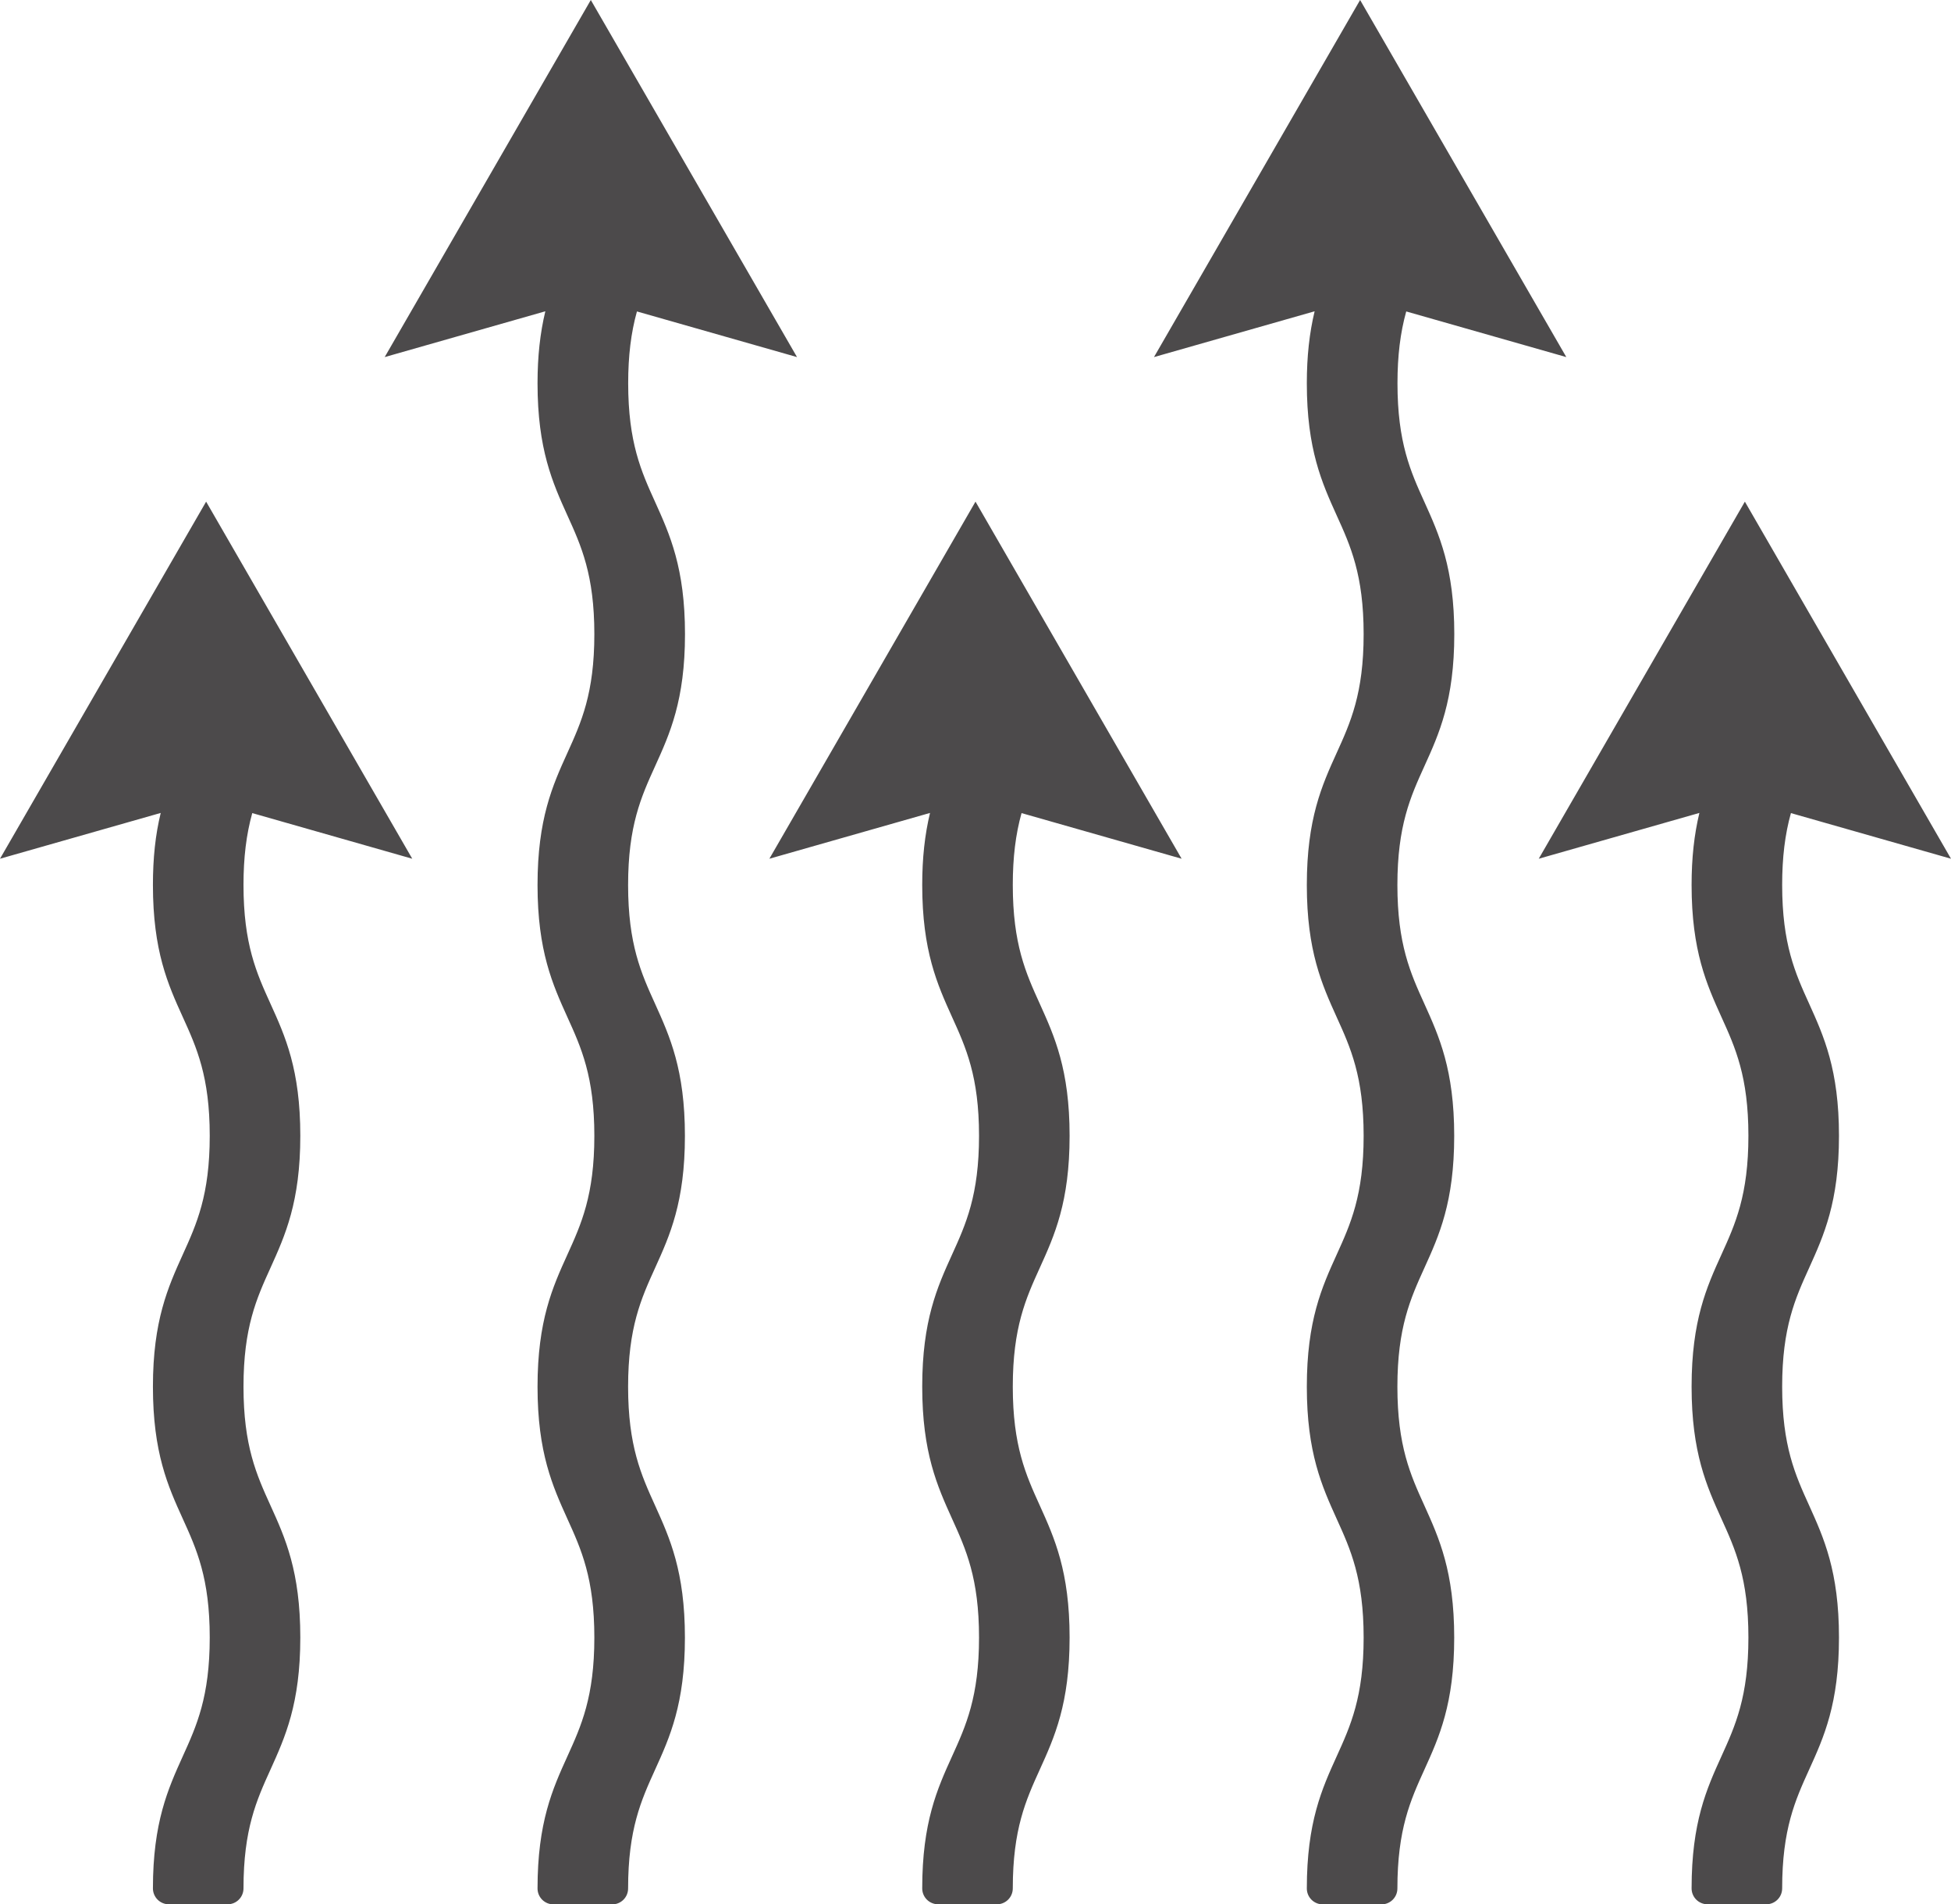
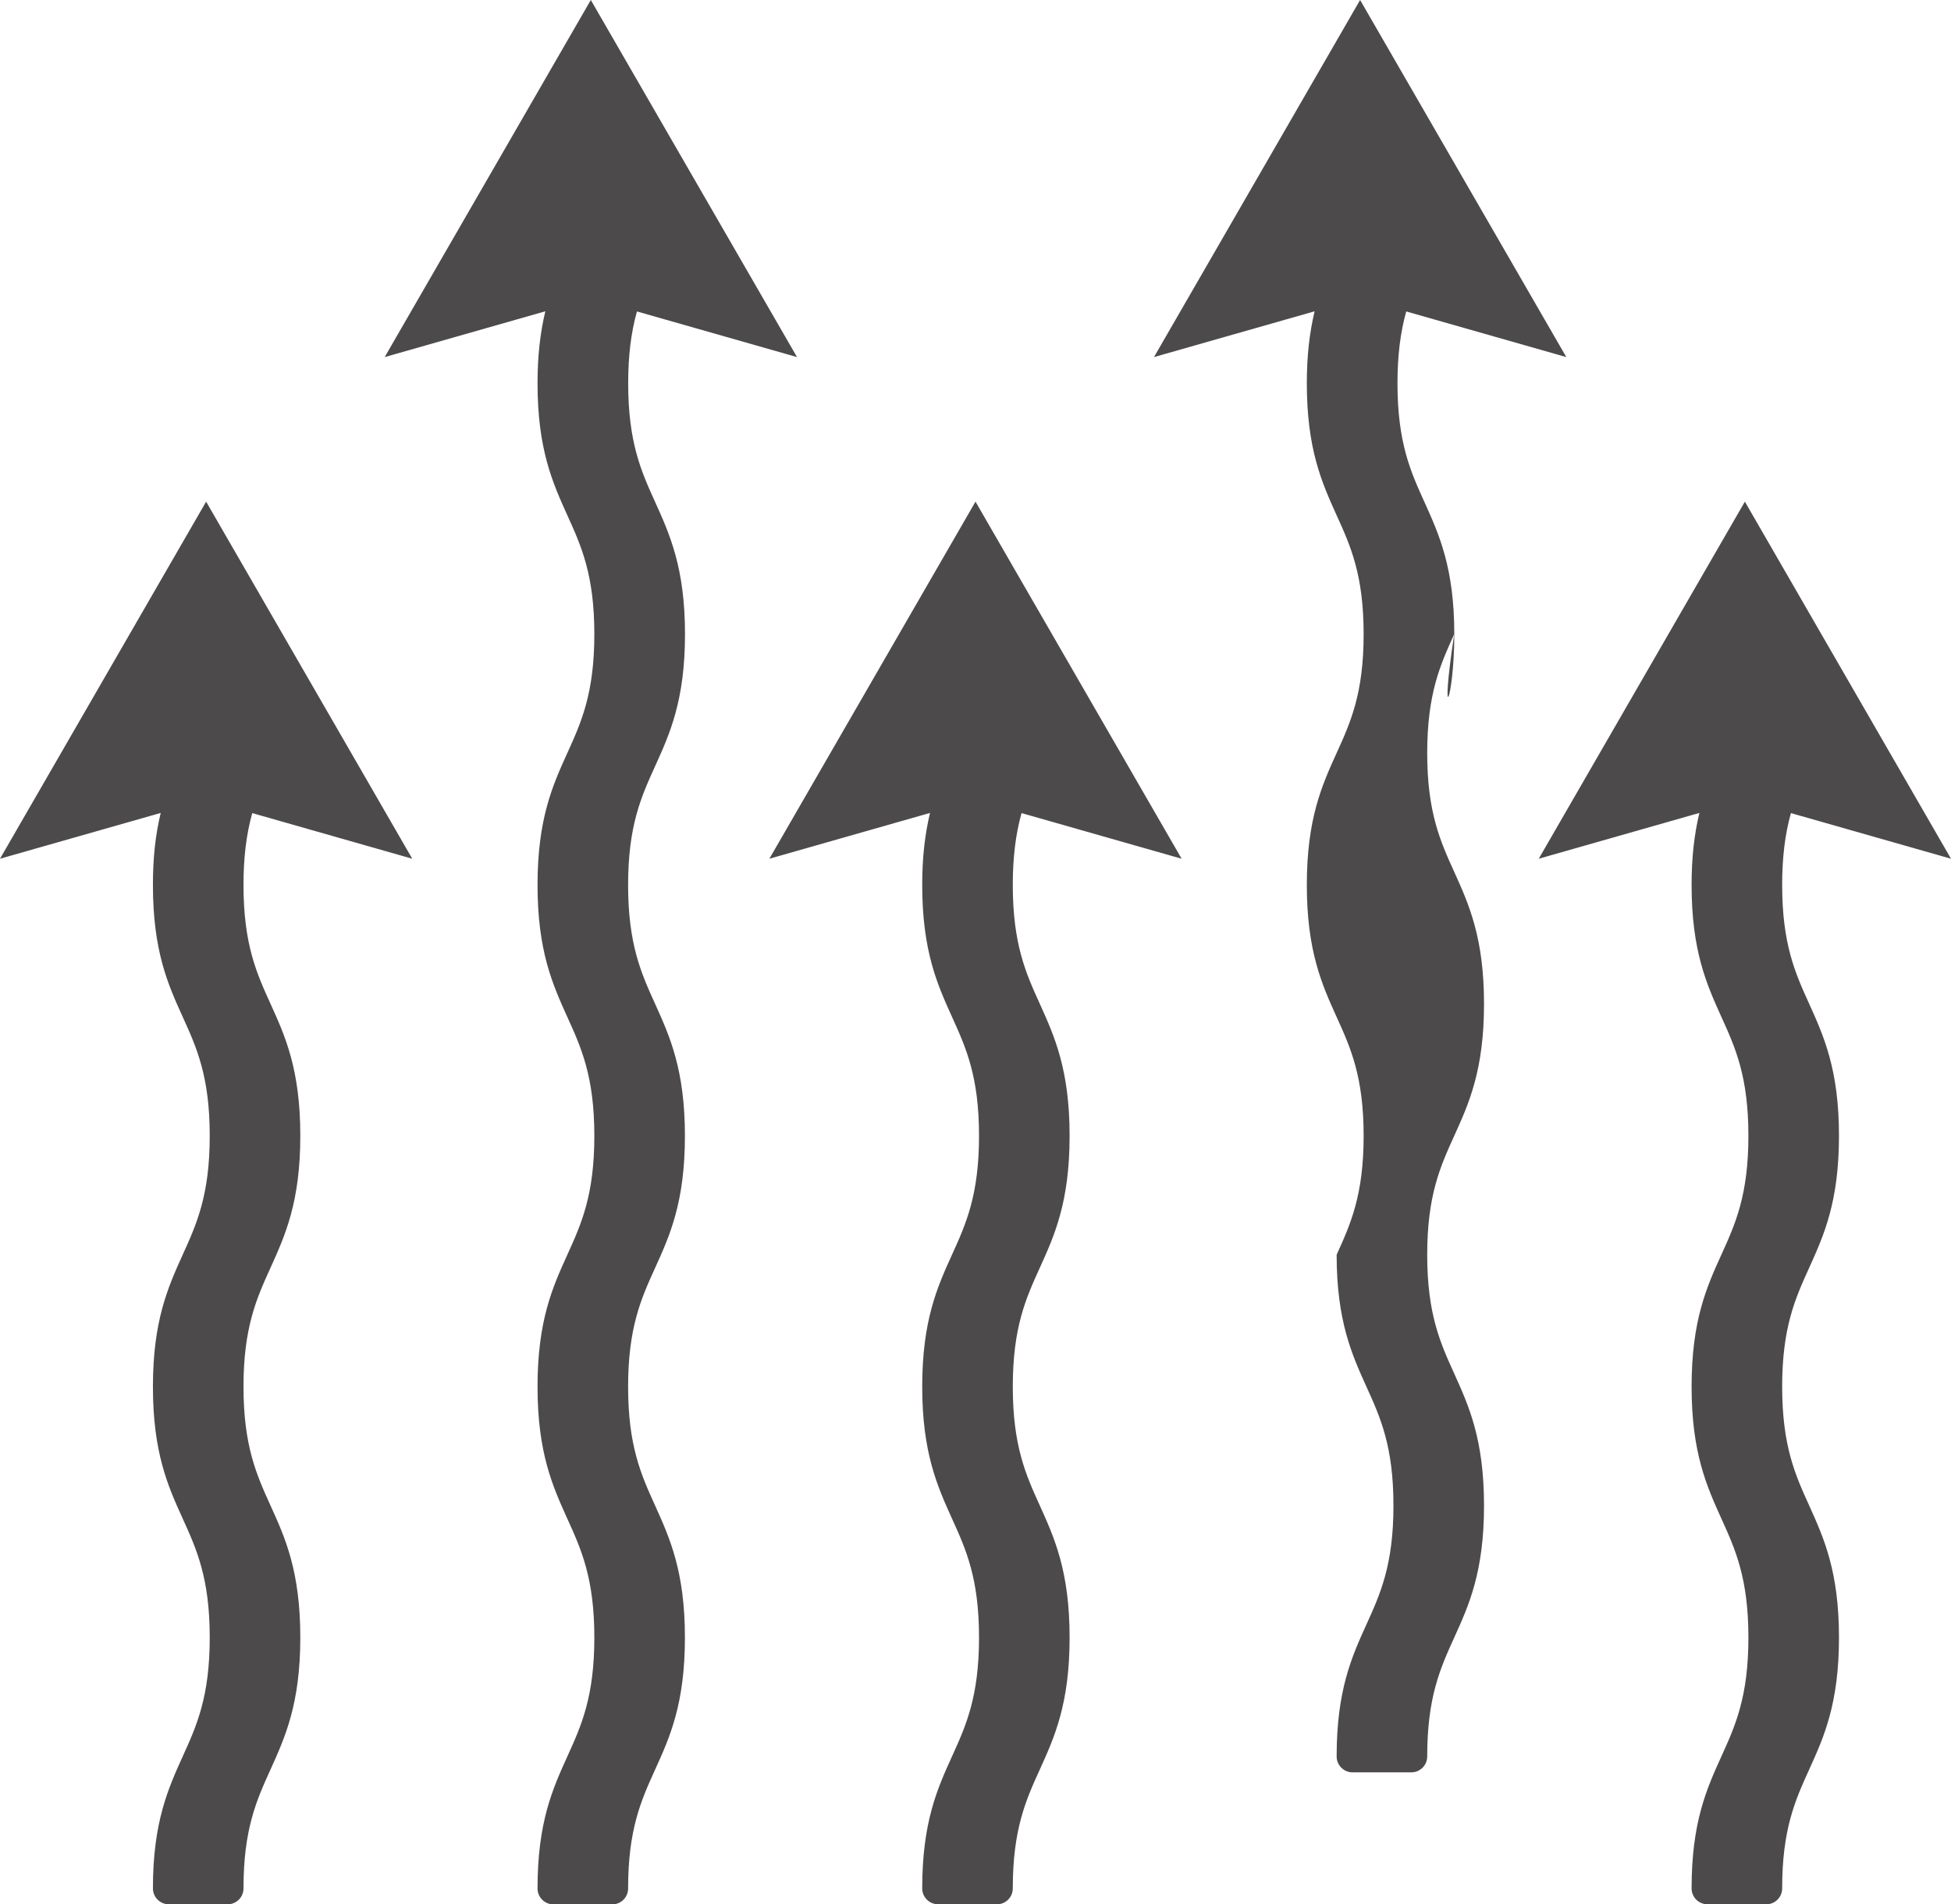
<svg xmlns="http://www.w3.org/2000/svg" height="2370.0" preserveAspectRatio="xMidYMid meet" version="1.0" viewBox="0.0 0.0 2427.8 2370.0" width="2427.8" zoomAndPan="magnify">
  <g id="change1_1">
-     <path d="M313.9,1011.9c-7.4,26.6-10.9,55.3-10.9,89.4c0,73.8,16.3,109.8,33.6,147.9c18.3,40.3,37.1,81.9,37.1,164.3 s-18.9,124-37.1,164.3c-17.3,38.1-33.6,74.1-33.6,147.9c0,73.8,16.3,109.8,33.6,147.9c18.3,40.3,37.1,81.9,37.1,164.3 s-18.9,124-37.1,164.3c-17.3,38.1-33.6,74.1-33.6,147.9c0,11-8.9,19.8-19.8,19.8h-73.1c-5.3,0-10.3-2.1-14-5.8 c-3.7-3.7-5.8-8.8-5.8-14c0-82.3,18.9-124,37.1-164.3c17.3-38.1,33.6-74.1,33.6-147.9s-16.3-109.8-33.6-147.9 c-18.3-40.3-37.1-81.9-37.1-164.3c0-82.3,18.9-124,37.1-164.3c17.3-38.1,33.6-74.1,33.6-147.9s-16.3-109.8-33.6-147.9 c-18.3-40.3-37.1-81.9-37.1-164.3c0-33.5,3.1-62.5,9.7-89.6L0,1068.7l256.5-444.4l256.5,444.4L313.9,1011.9z M1470.4,1068.7 l-256.5-444.4l-256.5,444.4l199.9-57c-6.5,27.1-9.7,56.1-9.7,89.6c0,82.3,18.9,124,37.1,164.3c17.3,38.1,33.6,74.1,33.6,147.9 s-16.3,109.8-33.6,147.9c-18.3,40.3-37.1,81.9-37.1,164.3c0,82.3,18.9,124,37.1,164.3c17.3,38.1,33.6,74.1,33.6,147.9 s-16.3,109.8-33.6,147.9c-18.3,40.3-37.1,81.9-37.1,164.3c0,5.3,2.1,10.3,5.8,14c3.7,3.7,8.8,5.8,14,5.8h73.1 c11,0,19.8-8.9,19.8-19.8c0-73.8,16.3-109.8,33.6-147.9c18.3-40.3,37.1-81.9,37.1-164.3s-18.9-124-37.1-164.3 c-17.3-38.1-33.6-74.1-33.6-147.9c0-73.8,16.3-109.8,33.6-147.9c18.3-40.3,37.1-81.9,37.1-164.3s-18.9-124-37.1-164.3 c-17.3-38.1-33.6-74.1-33.6-147.9c0-34.1,3.5-62.9,10.9-89.4L1470.4,1068.7z M2288.4,1413.5c0-82.3-18.9-124-37.1-164.3 c-17.3-38.1-33.6-74.1-33.6-147.9c0-34.1,3.5-62.9,10.9-89.4l199.2,56.8l-256.5-444.4l-256.5,444.4l199.9-57 c-6.5,27.1-9.7,56.1-9.7,89.6c0,82.3,18.9,124,37.1,164.3c17.3,38.1,33.6,74.1,33.6,147.9s-16.3,109.8-33.6,147.9 c-18.3,40.3-37.1,81.9-37.1,164.3c0,82.3,18.9,124,37.1,164.3c17.3,38.1,33.6,74.1,33.6,147.9s-16.3,109.8-33.6,147.9 c-18.3,40.3-37.1,81.9-37.1,164.3c0,5.3,2.1,10.3,5.8,14c3.7,3.7,8.8,5.8,14,5.8h73.1c11,0,19.8-8.9,19.8-19.8 c0-73.8,16.3-109.8,33.6-147.9c18.3-40.3,37.1-81.9,37.1-164.3s-18.9-124-37.1-164.3c-17.3-38.1-33.6-74.1-33.6-147.9 c0-73.8,16.3-109.8,33.6-147.9C2269.5,1537.5,2288.4,1495.9,2288.4,1413.5z M1809.7,789.2c0-82.3-18.9-124-37.1-164.3 c-17.3-38.1-33.6-74.1-33.6-147.9c0-34.1,3.5-62.9,10.9-89.4l199.2,56.8L1692.5,0L1436,444.4l199.9-57c-6.5,27.1-9.7,56.1-9.7,89.6 c0,82.3,18.9,124,37.1,164.3c17.3,38.1,33.6,74.1,33.6,147.9s-16.3,109.8-33.6,147.9c-18.3,40.3-37.1,81.9-37.1,164.3 c0,82.3,18.9,124,37.1,164.3c17.3,38.1,33.6,74.1,33.6,147.9c0,73.8-16.3,109.8-33.6,147.9c-18.3,40.3-37.1,81.9-37.1,164.3 c0,82.3,18.9,124,37.1,164.3c17.3,38.1,33.6,74.1,33.6,147.9s-16.3,109.8-33.6,147.9c-18.3,40.3-37.1,81.9-37.1,164.3 c0,5.3,2.1,10.3,5.8,14c3.7,3.7,8.8,5.8,14,5.8h73.1c11,0,19.8-8.9,19.8-19.8c0-73.8,16.3-109.8,33.6-147.9 c18.3-40.3,37.1-81.9,37.1-164.3s-18.9-124-37.1-164.3c-17.3-38.1-33.6-74.1-33.6-147.9c0,0,0,0,0,0c0-73.8,16.3-109.8,33.6-147.9 c18.3-40.3,37.1-81.9,37.1-164.3s-18.9-124-37.1-164.3c-17.3-38.1-33.6-74.1-33.6-147.9c0-73.8,16.3-109.8,33.6-147.9 C1790.8,913.2,1809.7,871.5,1809.7,789.2z M852.4,789.2c0-82.3-18.9-124-37.1-164.3c-17.3-38.1-33.6-74.1-33.6-147.9 c0-34.1,3.5-62.9,10.9-89.4l199.2,56.8L735.2,0L478.7,444.4l199.9-57c-6.5,27.1-9.7,56.1-9.7,89.6c0,82.3,18.9,124,37.1,164.3 c17.3,38.1,33.6,74.1,33.6,147.9S723.3,898.9,706,937.1c-18.3,40.3-37.1,81.9-37.1,164.3c0,82.3,18.9,124,37.1,164.3 c17.3,38.1,33.6,74.1,33.6,147.9c0,73.8-16.3,109.8-33.6,147.9c-18.3,40.3-37.1,81.9-37.1,164.3v0v0c0,82.3,18.9,124,37.1,164.3 c17.3,38.1,33.6,74.1,33.6,147.9s-16.3,109.8-33.6,147.9c-18.3,40.3-37.1,81.9-37.1,164.3c0,5.3,2.1,10.3,5.8,14 c3.7,3.7,8.8,5.8,14,5.8h73.1c11,0,19.8-8.9,19.8-19.8c0-73.8,16.3-109.8,33.6-147.9c18.3-40.3,37.1-81.9,37.1-164.3 s-18.9-124-37.1-164.3c-17.3-38.1-33.6-74.1-33.6-147.9c0-73.8,16.3-109.8,33.6-147.9c18.3-40.3,37.1-81.9,37.1-164.3 s-18.9-124-37.1-164.3c-17.3-38.1-33.6-74.1-33.6-147.9c0-73.8,16.3-109.8,33.6-147.9C833.5,913.2,852.4,871.5,852.4,789.2z" fill="#4C4A4B" />
+     <path d="M313.9,1011.9c-7.4,26.6-10.9,55.3-10.9,89.4c0,73.8,16.3,109.8,33.6,147.9c18.3,40.3,37.1,81.9,37.1,164.3 s-18.9,124-37.1,164.3c-17.3,38.1-33.6,74.1-33.6,147.9c0,73.8,16.3,109.8,33.6,147.9c18.3,40.3,37.1,81.9,37.1,164.3 s-18.9,124-37.1,164.3c-17.3,38.1-33.6,74.1-33.6,147.9c0,11-8.9,19.8-19.8,19.8h-73.1c-5.3,0-10.3-2.1-14-5.8 c-3.7-3.7-5.8-8.8-5.8-14c0-82.3,18.9-124,37.1-164.3c17.3-38.1,33.6-74.1,33.6-147.9s-16.3-109.8-33.6-147.9 c-18.3-40.3-37.1-81.9-37.1-164.3c0-82.3,18.9-124,37.1-164.3c17.3-38.1,33.6-74.1,33.6-147.9s-16.3-109.8-33.6-147.9 c-18.3-40.3-37.1-81.9-37.1-164.3c0-33.5,3.1-62.5,9.7-89.6L0,1068.7l256.5-444.4l256.5,444.4L313.9,1011.9z M1470.4,1068.7 l-256.5-444.4l-256.5,444.4l199.9-57c-6.5,27.1-9.7,56.1-9.7,89.6c0,82.3,18.9,124,37.1,164.3c17.3,38.1,33.6,74.1,33.6,147.9 s-16.3,109.8-33.6,147.9c-18.3,40.3-37.1,81.9-37.1,164.3c0,82.3,18.9,124,37.1,164.3c17.3,38.1,33.6,74.1,33.6,147.9 s-16.3,109.8-33.6,147.9c-18.3,40.3-37.1,81.9-37.1,164.3c0,5.3,2.1,10.3,5.8,14c3.7,3.7,8.8,5.8,14,5.8h73.1 c11,0,19.8-8.9,19.8-19.8c0-73.8,16.3-109.8,33.6-147.9c18.3-40.3,37.1-81.9,37.1-164.3s-18.9-124-37.1-164.3 c-17.3-38.1-33.6-74.1-33.6-147.9c0-73.8,16.3-109.8,33.6-147.9c18.3-40.3,37.1-81.9,37.1-164.3s-18.9-124-37.1-164.3 c-17.3-38.1-33.6-74.1-33.6-147.9c0-34.1,3.5-62.9,10.9-89.4L1470.4,1068.7z M2288.4,1413.5c0-82.3-18.9-124-37.1-164.3 c-17.3-38.1-33.6-74.1-33.6-147.9c0-34.1,3.5-62.9,10.9-89.4l199.2,56.8l-256.5-444.4l-256.5,444.4l199.9-57 c-6.5,27.1-9.7,56.1-9.7,89.6c0,82.3,18.9,124,37.1,164.3c17.3,38.1,33.6,74.1,33.6,147.9s-16.3,109.8-33.6,147.9 c-18.3,40.3-37.1,81.9-37.1,164.3c0,82.3,18.9,124,37.1,164.3c17.3,38.1,33.6,74.1,33.6,147.9s-16.3,109.8-33.6,147.9 c-18.3,40.3-37.1,81.9-37.1,164.3c0,5.3,2.1,10.3,5.8,14c3.7,3.7,8.8,5.8,14,5.8h73.1c11,0,19.8-8.9,19.8-19.8 c0-73.8,16.3-109.8,33.6-147.9c18.3-40.3,37.1-81.9,37.1-164.3s-18.9-124-37.1-164.3c-17.3-38.1-33.6-74.1-33.6-147.9 c0-73.8,16.3-109.8,33.6-147.9C2269.5,1537.5,2288.4,1495.9,2288.4,1413.5z M1809.7,789.2c0-82.3-18.9-124-37.1-164.3 c-17.3-38.1-33.6-74.1-33.6-147.9c0-34.1,3.5-62.9,10.9-89.4l199.2,56.8L1692.5,0L1436,444.4l199.9-57c-6.5,27.1-9.7,56.1-9.7,89.6 c0,82.3,18.9,124,37.1,164.3c17.3,38.1,33.6,74.1,33.6,147.9s-16.3,109.8-33.6,147.9c-18.3,40.3-37.1,81.9-37.1,164.3 c0,82.3,18.9,124,37.1,164.3c17.3,38.1,33.6,74.1,33.6,147.9c0,73.8-16.3,109.8-33.6,147.9c0,82.3,18.9,124,37.1,164.3c17.3,38.1,33.6,74.1,33.6,147.9s-16.3,109.8-33.6,147.9c-18.3,40.3-37.1,81.9-37.1,164.3 c0,5.3,2.1,10.3,5.8,14c3.7,3.7,8.8,5.8,14,5.8h73.1c11,0,19.8-8.9,19.8-19.8c0-73.8,16.3-109.8,33.6-147.9 c18.3-40.3,37.1-81.9,37.1-164.3s-18.9-124-37.1-164.3c-17.3-38.1-33.6-74.1-33.6-147.9c0,0,0,0,0,0c0-73.8,16.3-109.8,33.6-147.9 c18.3-40.3,37.1-81.9,37.1-164.3s-18.9-124-37.1-164.3c-17.3-38.1-33.6-74.1-33.6-147.9c0-73.8,16.3-109.8,33.6-147.9 C1790.8,913.2,1809.7,871.5,1809.7,789.2z M852.4,789.2c0-82.3-18.9-124-37.1-164.3c-17.3-38.1-33.6-74.1-33.6-147.9 c0-34.1,3.5-62.9,10.9-89.4l199.2,56.8L735.2,0L478.7,444.4l199.9-57c-6.5,27.1-9.7,56.1-9.7,89.6c0,82.3,18.9,124,37.1,164.3 c17.3,38.1,33.6,74.1,33.6,147.9S723.3,898.9,706,937.1c-18.3,40.3-37.1,81.9-37.1,164.3c0,82.3,18.9,124,37.1,164.3 c17.3,38.1,33.6,74.1,33.6,147.9c0,73.8-16.3,109.8-33.6,147.9c-18.3,40.3-37.1,81.9-37.1,164.3v0v0c0,82.3,18.9,124,37.1,164.3 c17.3,38.1,33.6,74.1,33.6,147.9s-16.3,109.8-33.6,147.9c-18.3,40.3-37.1,81.9-37.1,164.3c0,5.3,2.1,10.3,5.8,14 c3.7,3.7,8.8,5.8,14,5.8h73.1c11,0,19.8-8.9,19.8-19.8c0-73.8,16.3-109.8,33.6-147.9c18.3-40.3,37.1-81.9,37.1-164.3 s-18.9-124-37.1-164.3c-17.3-38.1-33.6-74.1-33.6-147.9c0-73.8,16.3-109.8,33.6-147.9c18.3-40.3,37.1-81.9,37.1-164.3 s-18.9-124-37.1-164.3c-17.3-38.1-33.6-74.1-33.6-147.9c0-73.8,16.3-109.8,33.6-147.9C833.5,913.2,852.4,871.5,852.4,789.2z" fill="#4C4A4B" />
  </g>
</svg>